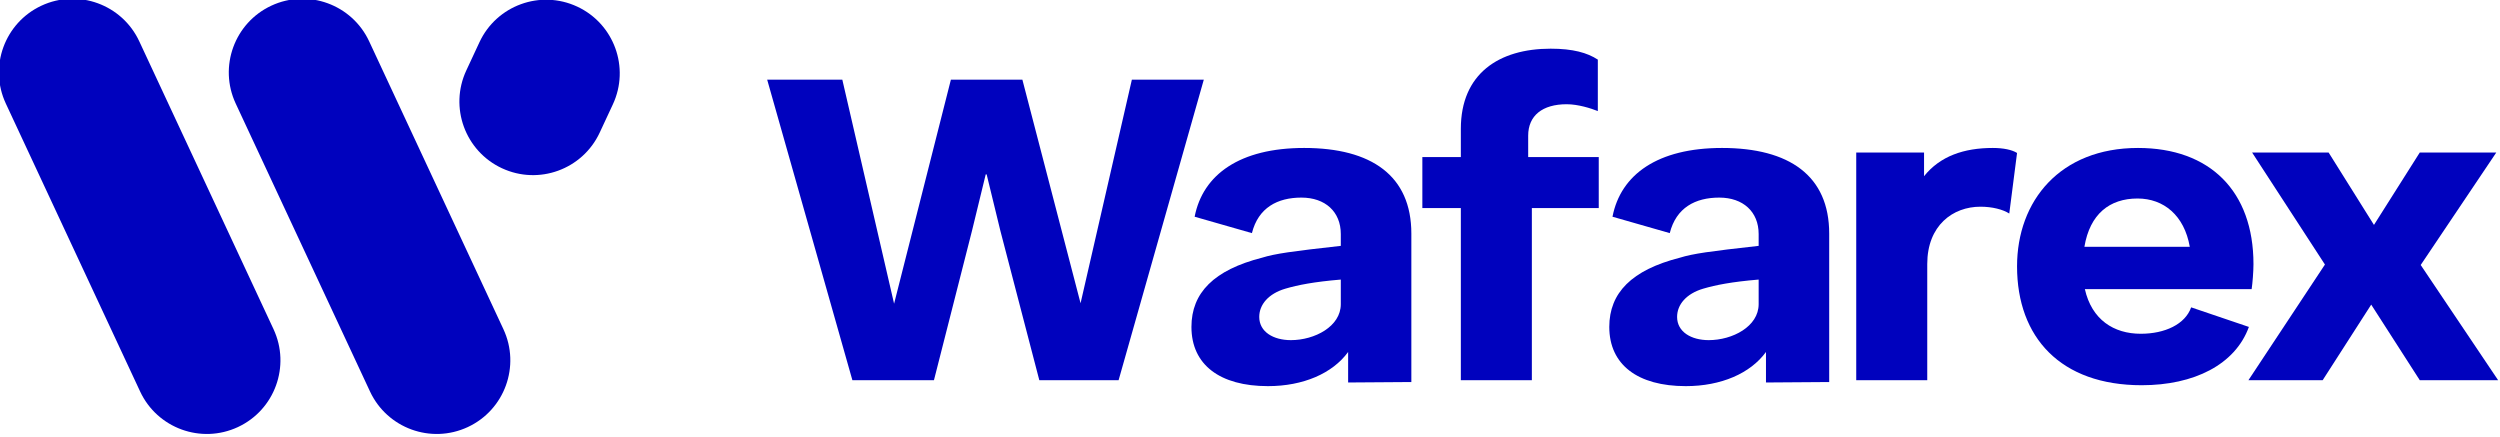
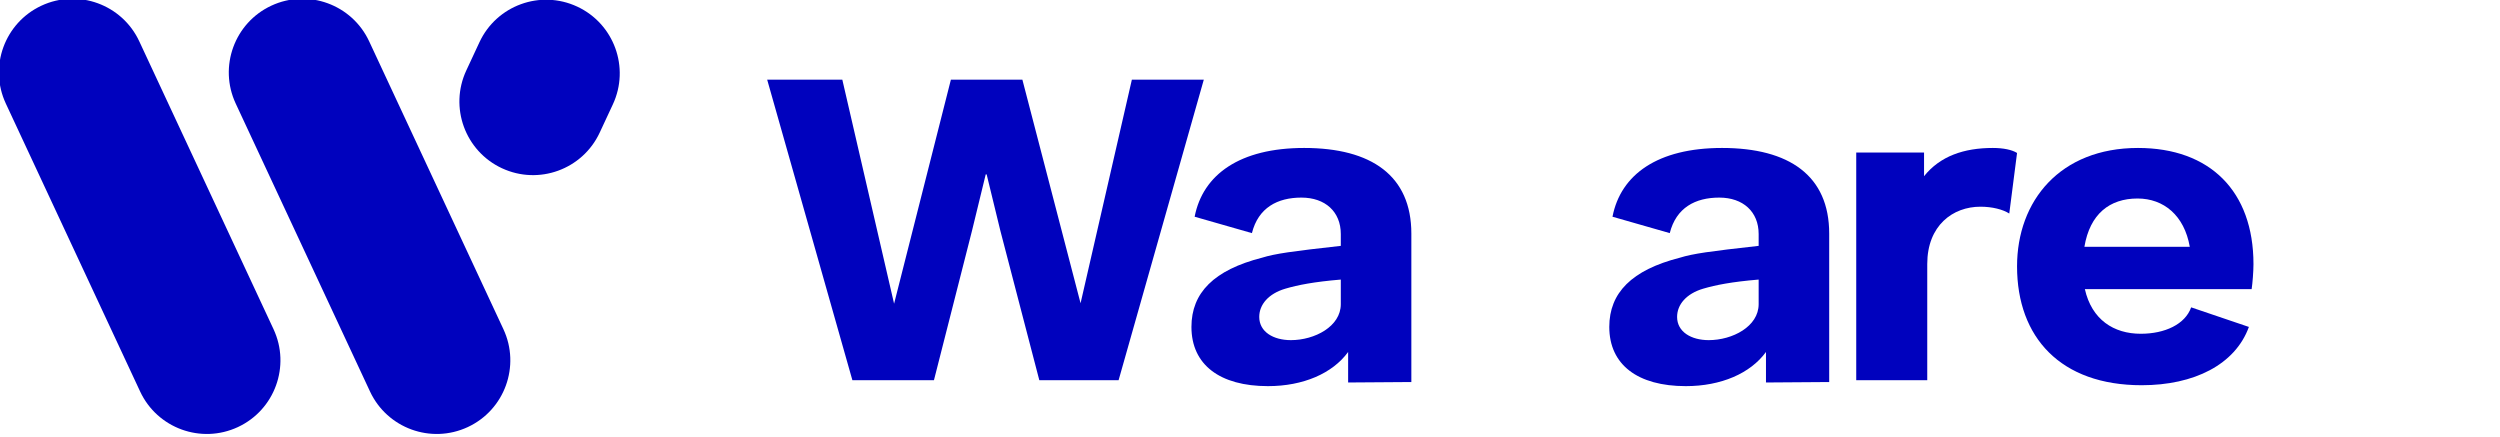
<svg xmlns="http://www.w3.org/2000/svg" width="100%" height="100%" viewBox="0 0 1121 196" version="1.1" xml:space="preserve" style="fill-rule:evenodd;clip-rule:evenodd;stroke-linejoin:round;stroke-miterlimit:2;">
  <g transform="matrix(1,0,0,1,-399.65,-442.427)">
    <g transform="matrix(1,0,0,1,6.841,-0.301)">
      <g transform="matrix(0.497,0,0,0.494,277.599,298.397)">
        <path d="M1108.74,501.7L1121.14,450.443L1121.97,450.443L1134.37,501.7L1169.5,637.284L1241.02,637.284L1317.9,364.463L1253,364.463L1206.71,567.425L1154.21,364.463L1089.72,364.463L1038.47,567.838L991.756,364.463L923.964,364.463L1000.85,637.284L1074.43,637.284L1108.74,501.7Z" style="fill:rgb(0,2,190);fill-rule:nonzero;" />
        <path d="M1408.43,426.468C1350.56,426.468 1317.07,450.443 1309.63,488.886L1361.3,503.767C1367.09,480.618 1384.45,471.524 1405.95,471.524C1427.44,471.524 1441.5,484.339 1441.5,504.594L1441.5,515.341C1397.27,520.301 1382.39,522.368 1370.4,526.089C1327,537.249 1306.74,557.918 1306.74,588.92C1306.74,623.229 1332.37,642.657 1375.77,642.657C1407.6,642.657 1434.06,631.083 1448.11,611.655L1448.11,639.35L1505.15,638.937L1505.15,504.18C1505.15,451.683 1469.19,426.468 1408.43,426.468ZM1367.92,579.826C1367.92,568.665 1376.18,558.744 1391.48,554.197C1402.64,550.89 1417.11,547.997 1441.5,545.93L1441.5,568.252C1441.5,588.507 1417.93,600.908 1396.44,600.908C1380.73,600.908 1367.92,593.467 1367.92,579.826Z" style="fill:rgb(0,2,190);fill-rule:nonzero;" />
-         <path d="M1630.82,336.354C1584.11,336.354 1549.8,359.089 1549.8,409.106L1549.8,434.735L1515.08,434.735L1515.08,481.032L1549.8,481.032L1549.8,637.284L1613.87,637.284L1613.87,481.032L1674.22,481.032L1674.22,434.735L1610.56,434.735L1610.56,415.307C1610.56,397.119 1623.38,386.785 1645.29,386.785C1655.62,386.785 1667.19,390.505 1673.39,392.985L1673.39,346.275C1663.89,340.074 1651.07,336.354 1630.82,336.354Z" style="fill:rgb(0,2,190);fill-rule:nonzero;" />
        <path d="M1785.42,426.468C1727.55,426.468 1694.06,450.443 1686.62,488.886L1738.29,503.767C1744.08,480.618 1761.44,471.524 1782.94,471.524C1804.43,471.524 1818.49,484.339 1818.49,504.594L1818.49,515.341C1774.26,520.301 1759.37,522.368 1747.39,526.089C1703.98,537.249 1683.73,557.918 1683.73,588.92C1683.73,623.229 1709.36,642.657 1752.76,642.657C1784.59,642.657 1811.05,631.083 1825.1,611.655L1825.1,639.35L1882.14,638.937L1882.14,504.18C1882.14,451.683 1846.18,426.468 1785.42,426.468ZM1744.91,579.826C1744.91,568.665 1753.17,558.744 1768.47,554.197C1779.63,550.89 1794.1,547.997 1818.49,545.93L1818.49,568.252C1818.49,588.507 1794.92,600.908 1773.43,600.908C1757.72,600.908 1744.91,593.467 1744.91,579.826Z" style="fill:rgb(0,2,190);fill-rule:nonzero;" />
        <path d="M2029.72,426.468C2003.67,426.468 1982.18,433.908 1967.71,452.096L1967.71,430.601L1906.53,430.601L1906.53,637.284L1970.6,637.284L1970.6,531.876C1970.6,496.74 1993.75,479.792 2018.55,479.792C2029.3,479.792 2038.81,482.272 2044.6,485.992L2051.62,431.015C2047.08,428.121 2039.22,426.468 2029.72,426.468Z" style="fill:rgb(0,2,190);fill-rule:nonzero;" />
        <path d="M2164.06,641.831C2211.18,641.831 2248.39,623.229 2260.79,588.92L2208.7,571.145C2203.33,586.44 2185.14,595.12 2163.23,595.12C2138.84,595.12 2119,582.306 2112.8,554.611L2263.27,554.611C2264.09,549.237 2264.92,538.489 2264.92,531.876C2264.92,465.737 2225.65,426.468 2160.75,426.468C2090.48,426.468 2051.62,474.418 2051.62,533.942C2051.62,598.427 2090.89,641.831 2164.06,641.831ZM2112.39,516.168C2117.35,486.406 2135.12,472.351 2160.34,472.351C2183.9,472.351 2202.5,487.646 2207.46,516.168L2112.39,516.168Z" style="fill:rgb(0,2,190);fill-rule:nonzero;" />
-         <path d="M2332.71,430.601L2263.68,430.601L2329.4,532.289L2260.37,637.284L2327.34,637.284L2371.15,568.665L2414.97,637.284L2485.66,637.284L2415.8,532.702L2484,430.601L2414.97,430.601L2373.63,496.326L2332.71,430.601Z" style="fill:rgb(0,2,190);fill-rule:nonzero;" />
      </g>
      <g transform="matrix(2.615,-1.22,1.007,2.159,-3107.83,1068.53)">
        <path d="M1240.38,419.631C1240.38,411.981 1235.26,405.77 1228.94,405.77C1222.62,405.77 1217.5,411.981 1217.5,419.631L1217.5,479.419C1217.5,487.07 1222.62,493.281 1228.94,493.281C1235.26,493.281 1240.38,487.07 1240.38,479.419L1240.38,419.631Z" style="fill:rgb(0,2,190);" />
      </g>
      <g transform="matrix(2.615,-1.22,1.007,2.159,-3210.91,1068.53)">
        <path d="M1240.38,419.631C1240.38,411.981 1235.26,405.77 1228.94,405.77C1222.62,405.77 1217.5,411.981 1217.5,419.631L1217.5,479.419C1217.5,487.07 1222.62,493.281 1228.94,493.281C1235.26,493.281 1240.38,487.07 1240.38,479.419L1240.38,419.631Z" style="fill:rgb(0,2,190);" />
      </g>
      <g transform="matrix(-2.614,-1.219,-0.386,0.828,4020.72,1607.8)">
        <path d="M1240.38,441.877C1240.38,421.949 1235.26,405.77 1228.94,405.77C1222.62,405.77 1217.5,421.949 1217.5,441.877L1217.5,457.174C1217.5,477.102 1222.62,493.281 1228.94,493.281C1235.26,493.281 1240.38,477.102 1240.38,457.174L1240.38,441.877Z" style="fill:rgb(0,2,190);" />
      </g>
    </g>
  </g>
</svg>